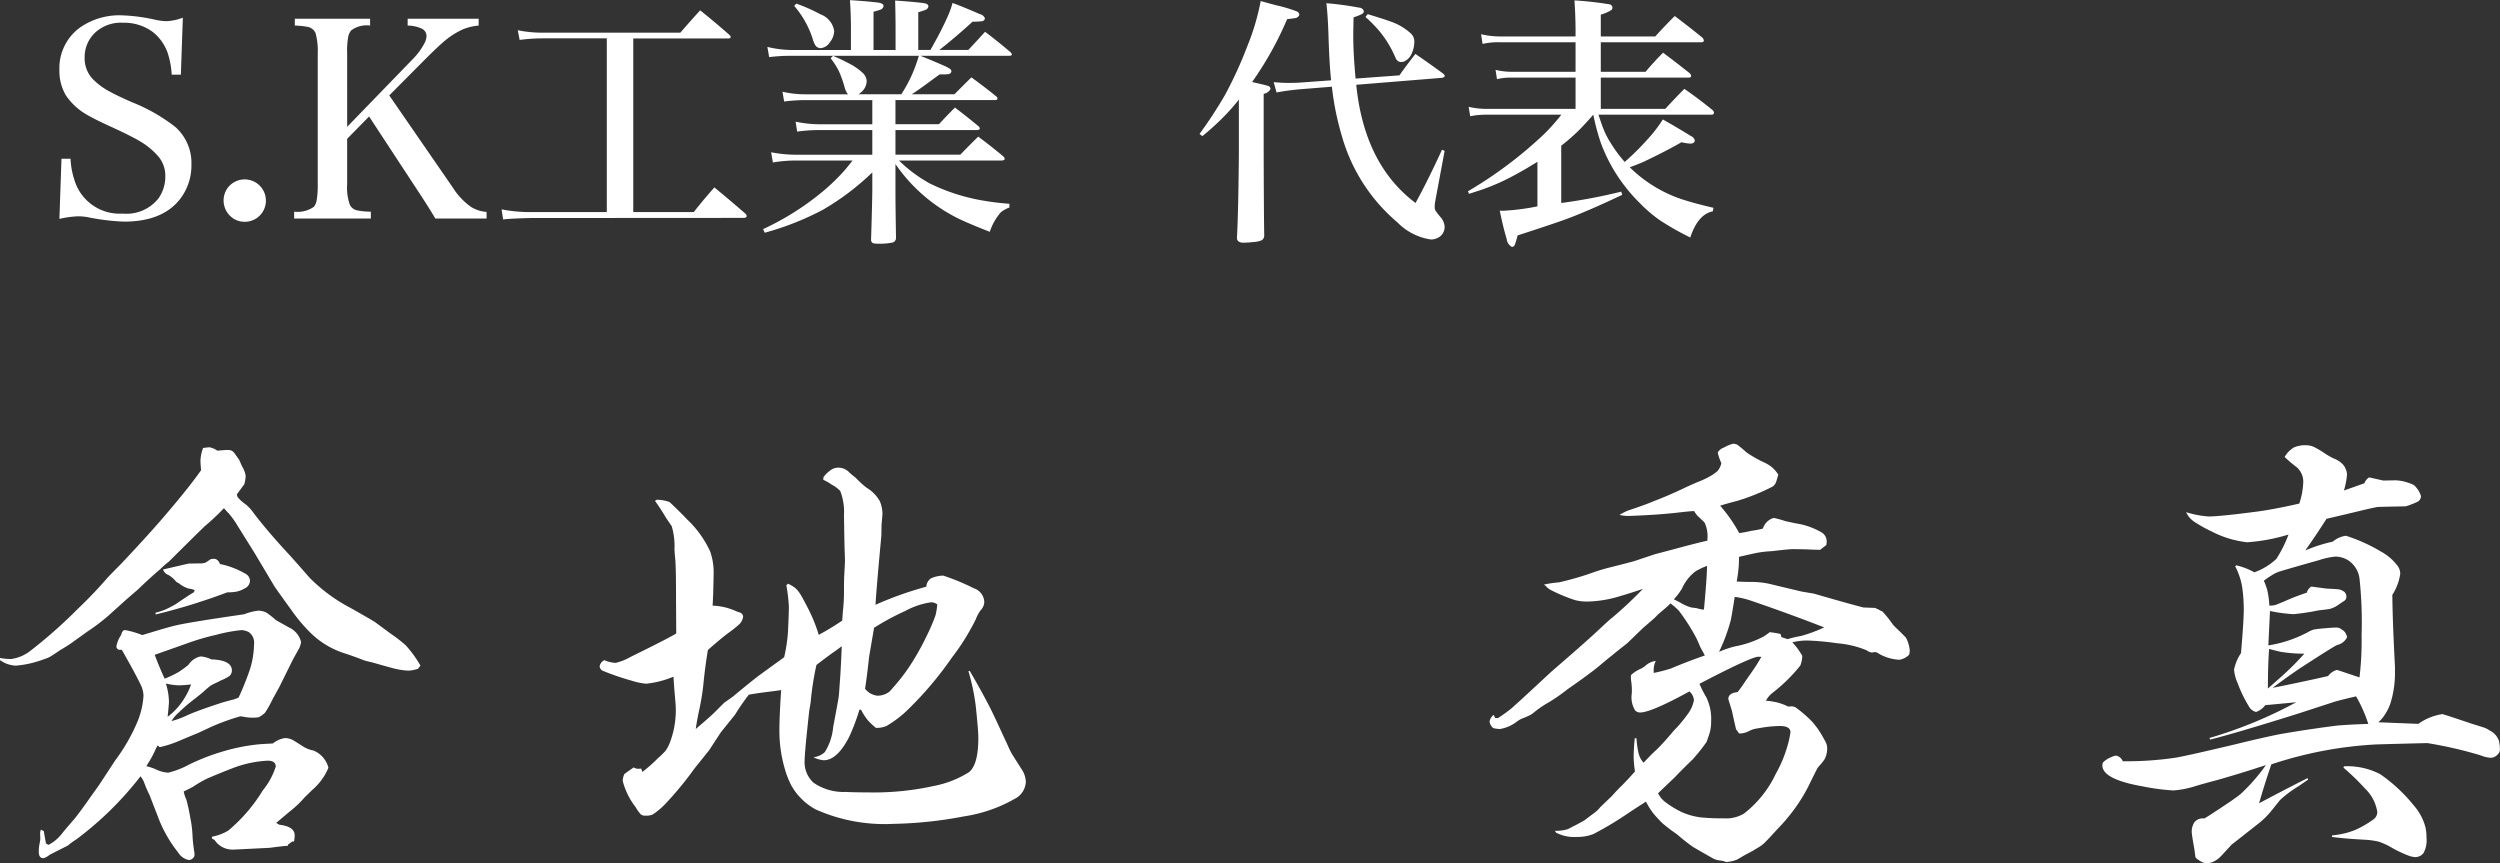
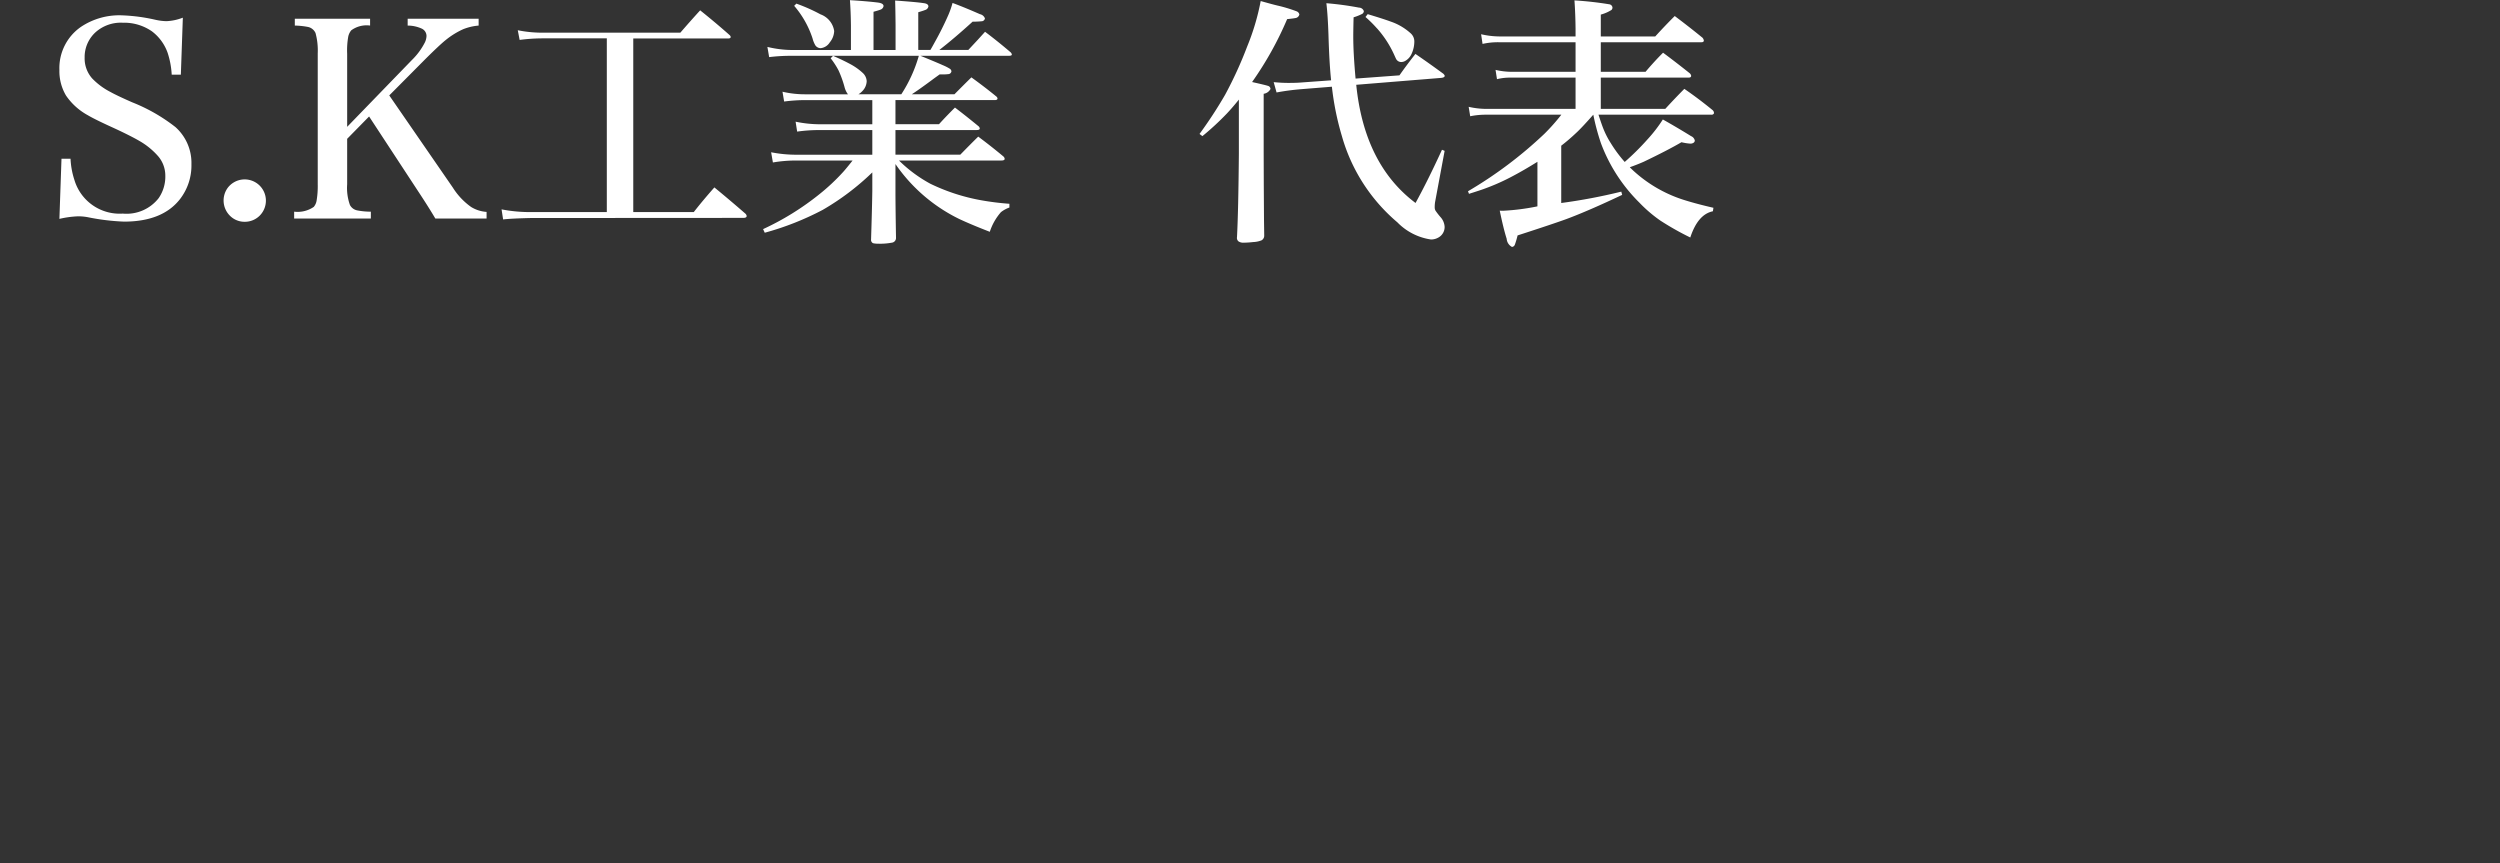
<svg xmlns="http://www.w3.org/2000/svg" id="greeting_name.svg" width="226.84" height="78.344" viewBox="0 0 226.84 78.344">
  <rect x="0" y="0" width="226.84" height="78.344" fill="#333333" stroke="none" />
  <defs>
    <style> .cls-1 { fill: #fff; fill-rule: evenodd; } </style>
  </defs>
-   <path id="倉地_秀真" data-name="倉地 秀真" class="cls-1" d="M1546.68,353.879a1.757,1.757,0,0,1-.33.082l-1.25.02-2.3.534a0.746,0.746,0,0,0,.47.493,2.472,2.472,0,0,1,.68.575,0.587,0.587,0,0,0,.25.164,2.766,2.766,0,0,0,.88.493,2.5,2.5,0,0,1,.59.144l-0.08.2c-0.29.164-.84,0.527-1.66,1.088-0.4.219-.64,0.349-0.74,0.39a4.831,4.831,0,0,1-1.07.37V358.6a55.494,55.494,0,0,0,6.51-2.012,4.475,4.475,0,0,0,.72-0.041,2.441,2.441,0,0,0,.88-0.329,0.766,0.766,0,0,0,.45-0.657,0.729,0.729,0,0,0-.31-0.6,7.715,7.715,0,0,0-2.42-.945,0.657,0.657,0,0,0-.47-0.472,1.959,1.959,0,0,0-.37.041Zm-3.35-.082,1.01-1.006,1.39-1.376,0.82-.8a21.536,21.536,0,0,0,1.77-1.663q0.225,0.267.45,0.493a7.359,7.359,0,0,1,.8,1.129c0.73,1.164,1.24,1.985,1.54,2.464l1.81,3.039q0.75,1.068,1.53,2.135a14.549,14.549,0,0,0,1.75,2.074,7.685,7.685,0,0,0,3.1,1.848c0.5,0.164,1.11.383,1.82,0.657l0.68,0.164c1.34,0.383,2.06.582,2.17,0.595a6.107,6.107,0,0,0,1.11.144,3.238,3.238,0,0,0,.84-0.164l0.23-.288a10.145,10.145,0,0,0-1.34-1.848,13.006,13.006,0,0,0-1.35-1.047l-1.39-1.026c-0.13-.1-0.88-0.534-2.26-1.314a15.1,15.1,0,0,1-3.71-2.731c-1.04-1.191-1.67-1.9-1.87-2.115q-1.89-2.033-3.18-3.716a4.126,4.126,0,0,0-.76-0.842,3.549,3.549,0,0,1-.7-0.616,0.78,0.78,0,0,1-.1-0.287l0.68-.924a3.253,3.253,0,0,0,.12-0.76,2.29,2.29,0,0,0-.33-0.862l-0.25-.575c-0.28-.4-0.44-0.616-0.47-0.657a0.643,0.643,0,0,0-.53-0.247h-0.23l-0.76.062a1.8,1.8,0,0,0-.71-0.308c-0.06,0-.25.02-0.58,0.062a3.645,3.645,0,0,0-.24,1.108,8.3,8.3,0,0,0,.06.9q-0.945,1.375-3.06,3.86-1.56,1.848-4.16,4.6c-0.74.753-1.17,1.191-1.28,1.314a39.359,39.359,0,0,1-2.73,2.854,43.372,43.372,0,0,1-4.22,3.737,3.662,3.662,0,0,1-1.81.78,5.937,5.937,0,0,1-1-.1v0.185a2.6,2.6,0,0,0,1.45.513,9.211,9.211,0,0,0,2.47-.554,3.6,3.6,0,0,0,.58-0.226c0.13-.068.45-0.273,0.95-0.616,0.51-.3.89-0.54,1.13-0.718s0.7-.5,1.4-1.006a17.308,17.308,0,0,0,1.82-1.376l1.69-1.52,1.04-.9q1.2-1.149,2.01-1.827a7.4,7.4,0,0,1,.8-0.7h0Zm10.88,5.974q-0.285-.164-1.17-0.657a7.823,7.823,0,0,0-.86-0.677,1.678,1.678,0,0,0-.74-0.185,5.1,5.1,0,0,0-1.29.329c-3.03.438-5.02,0.759-6,.965q-0.78.163-3.24,0.924a8,8,0,0,0-1.54-.452,0.4,0.4,0,0,0-.18.041,0.708,0.708,0,0,0-.19.39,2.614,2.614,0,0,0-.43,1.006,0.3,0.3,0,0,0,.33.349h0.15c0.76,1.328,1.34,2.389,1.72,3.183a2.342,2.342,0,0,1,.25.985,7.315,7.315,0,0,1-.5,2.238,16.392,16.392,0,0,1-2.07,3.634l-1.48,2.259-0.69.965c-0.62.89-1.13,1.588-1.54,2.094q-0.54.617-1.05,1.232a4.1,4.1,0,0,1-.61.657,3.264,3.264,0,0,1-.68.452l-0.23-.123-0.08-.452-0.12-.678-0.27-.123a1.727,1.727,0,0,0-.06.349l0.02,0.472a2.868,2.868,0,0,1-.06.391,3.532,3.532,0,0,0-.08.8c0,0.383.14,0.575,0.43,0.575a1.54,1.54,0,0,0,.55-0.308l1.66-.842a6.2,6.2,0,0,1,.76-0.554,30.147,30.147,0,0,0,5.83-5.728,2.115,2.115,0,0,1,.31.513,10.656,10.656,0,0,0,.51,1.191l0.84,2.176a11.906,11.906,0,0,0,1.76,3.039,1.478,1.478,0,0,0,.95.677,0.563,0.563,0,0,0,.41-0.184,0.424,0.424,0,0,0,.12-0.308,1.62,1.62,0,0,0-.04-0.349c-0.07-.48-0.12-0.924-0.14-1.335a9.965,9.965,0,0,0-.21-1.684,16.255,16.255,0,0,0-.35-1.622,2.8,2.8,0,0,1-.24-0.739c0.37-.178.64-0.315,0.82-0.41a10.991,10.991,0,0,1,1.35-.781c0.95-.4,1.65-0.684,2.12-0.862a10.3,10.3,0,0,1,3.32-.739c0.49,0,.74.178,0.74,0.534a6.512,6.512,0,0,1-1.17,2.156,14.734,14.734,0,0,1-3.14,3.654,4.5,4.5,0,0,1-1.48.555v0.164l0.23,0.123a1.957,1.957,0,0,0,1.66.883q0.12,0,3.36-.164,1.05-.144,1.65-0.185v-0.1l0.39-.287h0.16a3.47,3.47,0,0,0,.06-0.555c0-.533-0.46-0.855-1.39-0.965l-0.29-.164c0.29-.246.74-0.629,1.37-1.15a9.111,9.111,0,0,0,1.21-1.17l0.72-.7a5.287,5.287,0,0,0,1.44-1.992,2.314,2.314,0,0,0-1.36-1.56,2.638,2.638,0,0,1-.88-0.329q-0.96-.615-1.02-0.636a1.626,1.626,0,0,0-.68-0.164,2.352,2.352,0,0,0-1.11.492q-0.825.042-1.11,0.062a16.944,16.944,0,0,0-3.26.616,19.576,19.576,0,0,0-3.22,1.232,7.818,7.818,0,0,1-1.89.739,3.043,3.043,0,0,1-.9-0.2,5.256,5.256,0,0,0-1.09-.39l0.15-.247a9.593,9.593,0,0,0,.73-1.375l0.15-.267,0.18,0.164a9.814,9.814,0,0,0,1.83-.6q0.33-.142,1.68-0.7l1.01-.472a19.662,19.662,0,0,1,2.79-1.026c0.05,0,.24.027,0.55,0.082a4.54,4.54,0,0,0,.64.041,3.651,3.651,0,0,0,.49-0.041,2.74,2.74,0,0,0,.57-0.411,11.1,11.1,0,0,0,.72-1.293l0.58-1.048,1.23-2.484,0.59-1.068a2.394,2.394,0,0,0,.15-0.513,1.963,1.963,0,0,0-1.11-1.335h0Zm-12.17,2.485q1.29-.452,2.91-1.027a21.741,21.741,0,0,1,2.65-.78,14.3,14.3,0,0,1,2.3-.431,1.563,1.563,0,0,1,.68.185,1.172,1.172,0,0,1,.47,1.108,7.951,7.951,0,0,1-.35,2.2,25.206,25.206,0,0,1-1.05,2.628,3.049,3.049,0,0,1-.67.226c-0.57.151-.9,0.247-1.01,0.288-1.37.451-2.35,0.808-2.93,1.067a8.312,8.312,0,0,1-1.48.555,3.045,3.045,0,0,1,.64-0.76,13.594,13.594,0,0,1,1.27-1.109c0.53-.41.88-0.691,1.04-0.841a7.431,7.431,0,0,1,.59-0.5,4.071,4.071,0,0,1,.5-0.256l0.49-.247a3.554,3.554,0,0,0,.74-0.39,0.663,0.663,0,0,0,.21-0.492c0-.63-0.63-0.965-1.87-1.007a2.542,2.542,0,0,0-.98-0.266,1.756,1.756,0,0,0-1.09.759,8.638,8.638,0,0,1-.9.657,8.758,8.758,0,0,1-1.26.6q-0.51-1.108-.9-2.156h0Zm2.16,2.772a10.164,10.164,0,0,0,1.14-.082,6.563,6.563,0,0,1-.88,1.663,5.8,5.8,0,0,1-1.25,1.273q0.12-1.151.12-1.355a5.841,5.841,0,0,0-.28-1.664,5.869,5.869,0,0,0,1.15.165h0Zm63.77-13.572,0.02-1.027c0.05-.547.08-0.862,0.08-0.944a3.116,3.116,0,0,0-.24-1.17,3.391,3.391,0,0,0-1.19-1.212,7.894,7.894,0,0,1-.97-0.883q-0.465-.369-0.63-0.534a1.378,1.378,0,0,0-.93-0.41,1.353,1.353,0,0,0-.53.1,2.638,2.638,0,0,0-.86.76l-0.02.247a3.928,3.928,0,0,1,.76.431,3.157,3.157,0,0,1,.78.575,5.367,5.367,0,0,1,.34,2.217c0.03,1.985.05,3.121,0.07,3.408,0.01,0.357.02,0.6,0.02,0.74q0,0.062-.06,1.211-0.03.35-.03,1.519a15.5,15.5,0,0,1-.1,1.828q-0.015.205-.06,0.841a22.99,22.99,0,0,1-2.13,1.294,14.425,14.425,0,0,0-.95-2.361c-0.37-.712-0.61-1.163-0.74-1.355a2.462,2.462,0,0,0-.44-0.534,3.389,3.389,0,0,0-.66-0.39l-0.15.143a16.04,16.04,0,0,1,.23,1.91c0,0.424-.03,1.191-0.08,2.3a14.544,14.544,0,0,1-.35,2.32c-0.75.547-1.53,1.108-2.32,1.683-0.38.288-1.17,0.924-2.36,1.91l-0.76.534-0.84.841q-0.315.33-1.74,1.54c0.05-.383.14-0.875,0.26-1.478a21.988,21.988,0,0,0,.43-2.546c0.1-1.054.24-2.1,0.41-3.141,0.82-.726,1.47-1.26,1.93-1.6a10.326,10.326,0,0,0,.88-0.7,1.164,1.164,0,0,0,.39-0.76,0.465,0.465,0,0,0-.39-0.369c-0.05-.014-0.19-0.069-0.41-0.164a5.584,5.584,0,0,0-1.97-.432c0.02-.287.03-0.636,0.05-1.047,0.02-.835.04-1.437,0.04-1.807a5.7,5.7,0,0,0-.31-2.053,9.323,9.323,0,0,0-2.07-2.895q-0.78-.82-1.62-1.6a3.442,3.442,0,0,0-1.15-.206l-0.17.1q0.495,0.678.99,1.519l0.53,0.781a6.29,6.29,0,0,1,.25,2.073c0,0.11.02,0.39,0.06,0.842,0.05,0.384.08,1.52,0.08,3.408,0,0.439.01,1.575,0.02,3.409q-0.69.43-4.16,2.135a5,5,0,0,1-1.34.534,2.878,2.878,0,0,1-1.02-.246,0.756,0.756,0,0,0-.43.554,0.486,0.486,0,0,0,.34.431,23.4,23.4,0,0,0,2.59.883,5.856,5.856,0,0,0,1.29.267,8.688,8.688,0,0,0,2.48-.637c0.03,0.575.09,1.322,0.17,2.238a8.267,8.267,0,0,1-.51,3.778,3.678,3.678,0,0,1-.38.709,8.056,8.056,0,0,1-.71.688,11.861,11.861,0,0,1-1.4,1.231l-0.1-.308a2.677,2.677,0,0,1-.29.021,0.781,0.781,0,0,1-.39-0.123c-0.38.26-.67,0.465-0.86,0.616a1.874,1.874,0,0,0-.14.6,6.568,6.568,0,0,0,1.17,2.382,3.519,3.519,0,0,0,.48.667,0.643,0.643,0,0,0,.42.113,1.6,1.6,0,0,0,.64-0.1,6.567,6.567,0,0,0,1.31-1.129,30.836,30.836,0,0,0,2.5-3.059l1.32-1.643,1.06-1.622,1.3-1.622a19.856,19.856,0,0,1,1.25-1.807q0.975-.164,1.68-0.246c0.53-.068.95-0.123,1.25-0.164-0.11,1.615-.16,2.813-0.16,3.593a12.274,12.274,0,0,0,.51,3.614,7.7,7.7,0,0,0,.59,1.478,5.667,5.667,0,0,0,2.18,2.135,15.388,15.388,0,0,0,7.08,1.314,37.292,37.292,0,0,0,6.38-.677,13.251,13.251,0,0,0,4.59-1.581,1.827,1.827,0,0,0,1.03-1.561,2.176,2.176,0,0,0-.39-1.149l-0.86-1.356a8.091,8.091,0,0,1-.41-0.841c-0.58-1.246-1.03-2.231-1.38-2.957-0.49-1-1.17-2.251-2.05-3.757l-0.12.02a19.565,19.565,0,0,1,.66,3.121q0.24,2.238.24,2.936c0,1.643-.29,2.683-0.86,3.121a9.326,9.326,0,0,1-3.22,1.252,25.185,25.185,0,0,1-5.91.575q-1.125,0-2.07-.041a4.811,4.811,0,0,1-2.9-.842,2.524,2.524,0,0,1-.8-2.032q0-.7.42-4.517l0.12-.7a26.648,26.648,0,0,1,.53-3.429c0.49-.383.97-0.739,1.42-1.068,0.24-.164.54-0.376,0.88-0.636-0.07,1.615-.13,2.758-0.19,3.428-0.04.644-.07,1.058-0.1,1.243s-0.19,1.071-.49,2.659a5.15,5.15,0,0,1-.76,2.279,1.883,1.883,0,0,1-1.03.472,2.677,2.677,0,0,0,.93.267c0.82,0,1.59-.712,2.32-2.136a19.066,19.066,0,0,0,.92-2.443l0.14-.02a5.493,5.493,0,0,0,.6.944,6.643,6.643,0,0,0,.76.719,2.315,2.315,0,0,0,.94-0.165,9.985,9.985,0,0,0,2.05-1.581,31.712,31.712,0,0,0,3.92-4.66,20.374,20.374,0,0,0,2.14-3.429,3.676,3.676,0,0,1,.45-0.842,1.118,1.118,0,0,0,.33-0.739,1.368,1.368,0,0,0-.95-1.253,20.846,20.846,0,0,0-2.77-1.149,2.866,2.866,0,0,0-1.11.246,0.976,0.976,0,0,0-.43.76,31.61,31.61,0,0,0-4.61,1.642q0.075-1.376.53-6.262h0Zm2.11,6.858a6.96,6.96,0,0,1,2.42-.822,1,1,0,0,1,.54.185,5.022,5.022,0,0,1-.17,1.047,17.613,17.613,0,0,1-.74,1.725,24.066,24.066,0,0,1-1.31,2.4,16.2,16.2,0,0,1-1.5,2.053c-0.35.411-.55,0.637-0.59,0.678a1.789,1.789,0,0,1-1.11.39,1.658,1.658,0,0,1-1.13-.636c0.13-.808.25-1.773,0.37-2.9q0.345-2.013.45-2.628a23.131,23.131,0,0,1,2.77-1.5h0Zm75.21-15.215a3.194,3.194,0,0,0-.86.349,1.051,1.051,0,0,0-.57.452,4.313,4.313,0,0,0,.33.965,1.671,1.671,0,0,1-.35.719c-0.06.055-.2,0.164-0.43,0.328a8,8,0,0,1-1.23.616c-0.51.206-1.04,0.445-1.61,0.719q-1.365.636-2.4,1.026c-0.62.261-1.33,0.521-2.11,0.781a4.373,4.373,0,0,0-1.11.513,3.688,3.688,0,0,0,1.09.082q2.22-.081,3.96-0.267c0.93-.109,1.5-0.164,1.72-0.164a2.3,2.3,0,0,0,.31.431c0.41,0.384.62,0.589,0.64,0.616a2.963,2.963,0,0,1,.24,1.643q-0.795.163-3.3,0.841l-1.48.391-1.84.616c-0.18.054-.84,0.225-1.97,0.513a17.989,17.989,0,0,0-2.1.636,27.477,27.477,0,0,1-2.77.781,9.729,9.729,0,0,0-1.37.205l0.14,0.082a1.614,1.614,0,0,0,.5.411,15.821,15.821,0,0,0,2.15.9,4.309,4.309,0,0,0,1.09.144,10.6,10.6,0,0,0,2.83-.431q1.005-.288,2.28-0.719a35.76,35.76,0,0,1-2.83,2.649c-0.09.055-.54,0.465-1.36,1.232s-2.19,1.964-4.12,3.634l-2.77,2.566c-0.28.247-.55,0.493-0.82,0.739a13.144,13.144,0,0,1-1.25.9h-0.25l-0.14-.288a0.929,0.929,0,0,0-.37.6,0.885,0.885,0,0,0,.34.6,2.941,2.941,0,0,0,.6.082,3.425,3.425,0,0,0,1.54-.677,2.448,2.448,0,0,1,.45-0.267,7.129,7.129,0,0,0,.8-0.349,4.272,4.272,0,0,0,.39-0.288,8.974,8.974,0,0,1,1.25-.841,15.625,15.625,0,0,0,1.68-1.171q2.1-1.457,3-2.217c0.37-.315.7-0.589,1-0.822l0.37-.307,1.09-.863,1.4-1.355,1.04-.9,0.39-.39c0.45-.37.81-0.685,1.07-0.945a5.254,5.254,0,0,1,.78.678,18.185,18.185,0,0,1,1.25,1.889,8.368,8.368,0,0,1,.66,1.355c0.2,0.369.35,0.636,0.43,0.8q-1.455.494-3.06,1.171a13.327,13.327,0,0,1-1.58.41v-0.349a1.742,1.742,0,0,1,.19-0.739,1.717,1.717,0,0,0-.89.39,2.076,2.076,0,0,1-.45.308,3.21,3.21,0,0,0-.88.555,0.361,0.361,0,0,0-.04.2,3.343,3.343,0,0,0,.04.472,5.333,5.333,0,0,1,.04,1.047,2.234,2.234,0,0,0,.31,1.52,0.6,0.6,0,0,0,.45.185q0.99,0,4.47-1.91a1.143,1.143,0,0,1,.41.8,3.012,3.012,0,0,1-.59,1.293,11.8,11.8,0,0,1-1.25,1.479q-0.87,1.047-1.56,1.724-0.315.267-1.17,1.171a1.971,1.971,0,0,1-.45-0.842,8.171,8.171,0,0,1-.19-1.376h-0.16c-0.07.726-.1,1.287-0.1,1.684a10.793,10.793,0,0,0,.12,1.334c-0.44.493-.84,0.918-1.19,1.273q-0.39.371-.9,0.945l-1.07,1.026a2.173,2.173,0,0,1-.43.432l-0.95.718q-0.075.062-.96,0.534l-0.1.041a4.871,4.871,0,0,1-.52.267,3.627,3.627,0,0,1-1.14.144l0.1,0.164a3.563,3.563,0,0,0,1.91.39,3.883,3.883,0,0,0,1.49-.267,30.71,30.71,0,0,0,3.27-1.971c0.54-.356,1.04-0.677,1.49-0.965a6.7,6.7,0,0,0,.7,1.109q0.33,0.39.78,0.842a15.738,15.738,0,0,0,1.35,1.026,17.373,17.373,0,0,0,1.4,1.109q0.33,0.205,1.89,1.088a1.643,1.643,0,0,0,.59.165,2.334,2.334,0,0,1,.58.143,3.251,3.251,0,0,0,.98-0.226c0.1-.054.34-0.2,0.74-0.431l0.66-.349,0.47-.287a2.772,2.772,0,0,0,.68-0.514c0.23-.233.41-0.424,0.55-0.574,0.16-.179.39-0.425,0.68-0.74,0.37-.383.68-0.739,0.94-1.067a15.141,15.141,0,0,0,1.74-2.669c0.44-.9.72-1.458,0.83-1.664a2.692,2.692,0,0,1,.24-0.287,5.5,5.5,0,0,0,.39-0.493,2,2,0,0,0,.25-0.965,1.271,1.271,0,0,0-.13-0.616l-0.3-.534a7.519,7.519,0,0,0-.91-1.293,10.706,10.706,0,0,0-1.43-1.253,0.757,0.757,0,0,0-.43-0.164c-0.09,0-.19.007-0.33,0.021a5.7,5.7,0,0,0-.9-0.349,6.582,6.582,0,0,0-1.13-.185,2.408,2.408,0,0,1,.53-0.657,15.037,15.037,0,0,0,2.59-2.526,2.5,2.5,0,0,0,.18-0.883,6.035,6.035,0,0,0-.9-1.231,5.564,5.564,0,0,1,1.29-.165,22.839,22.839,0,0,1,2.75.247,8.966,8.966,0,0,1,2.69.636,0.976,0.976,0,0,0,.49.206h0.02q0.24-.042.27-0.042a0.648,0.648,0,0,1,.3.124,4.059,4.059,0,0,0,1.91.575,1.577,1.577,0,0,0,.68-0.288,0.514,0.514,0,0,0,.21-0.205,1.4,1.4,0,0,0,.04-0.37,2.9,2.9,0,0,0-.35-1.15q-0.5-.513-0.66-0.657-0.45-.431-0.51-0.513a10.428,10.428,0,0,0-.95-1.191,1.808,1.808,0,0,1-.32-0.164c-0.06-.027-0.18-0.082-0.35-0.164l-1.07-.041q-1.8-.473-4.47-1.253l-1.17-.2-2.57-.616a7.586,7.586,0,0,0-1.74-.246c-0.55,0-1.06-.014-1.54-0.042a11.557,11.557,0,0,0,.21-1.909v-0.329c0.35-.082.78-0.177,1.27-0.287a9.548,9.548,0,0,1,1.7-.226q1.545-.184,1.89-0.185,0.465,0,1.29.021c0.19,0.014.6,0.027,1.21,0.041,0.19-.151.38-0.294,0.56-0.431a2.853,2.853,0,0,0,.04-0.308,0.977,0.977,0,0,0-.43-0.821,6.6,6.6,0,0,0-2.38-.842c-0.52-.11-0.84-0.178-0.95-0.206a9.872,9.872,0,0,0-1.04-.287,1.431,1.431,0,0,0-.99.965,7.91,7.91,0,0,1-1.05.205,9.742,9.742,0,0,1-1.1.206,13.724,13.724,0,0,0-1.73-2.485c0.33-.109.86-0.26,1.6-0.452a19.073,19.073,0,0,0,3.18-1.293,0.943,0.943,0,0,0,.33-0.513c0.03-.082.08-0.267,0.17-0.555a3.207,3.207,0,0,0-.58-0.677,3.446,3.446,0,0,0-.7-0.431,10.571,10.571,0,0,1-1.62-.924,10.361,10.361,0,0,0-.84-0.7,1.8,1.8,0,0,0-.33-0.083h0Zm-3.44,11.581a7.109,7.109,0,0,1,1.04-.493c-0.01.808-.11,2.128-0.28,3.962h-0.15a3.409,3.409,0,0,1-.51-0.123l-0.49-.061a3.794,3.794,0,0,1-.91-0.39c-0.11-.069-0.33-0.185-0.67-0.35a6.83,6.83,0,0,0,.72-0.944,4.024,4.024,0,0,1,1.25-1.6h0Zm5.09,2.689q1.635,0.555,3.54,1.253c0.87,0.315,1.88.7,3.04,1.149a13.355,13.355,0,0,1-2.11.781,9.123,9.123,0,0,0-1.21.287l-0.56-.185-0.08-.287c-0.31-.068-0.64-0.123-0.98-0.164a4.9,4.9,0,0,1-.62.431,9.157,9.157,0,0,1-2.54.862,8.862,8.862,0,0,0-1.44.493,16.232,16.232,0,0,0,1.07-2.895c0.09-.465.21-1.163,0.35-2.094a7.939,7.939,0,0,1,1.54.369h0Zm0.63,5.072h0.25a15.79,15.79,0,0,1-.91,1.437c-0.24.342-.42,0.6-0.53,0.76q-0.465.7-.72,1.006c-0.56.054-.84,0.267-0.84,0.636l0.33,1.068q0.345,1.6.39,1.7a1.887,1.887,0,0,1,.25.349,1.891,1.891,0,0,0,.8-0.164,3.169,3.169,0,0,1,.52-0.226c0.1-.027.32-0.068,0.67-0.123a10.523,10.523,0,0,1,1.72-.165q0.96,0,.96.575a8.766,8.766,0,0,1-.26,1.191,11.84,11.84,0,0,1-1.09,2.608,9.862,9.862,0,0,1-2.87,3.572,3.109,3.109,0,0,1-1.79.432,20.051,20.051,0,0,1-2.09-.083,6.024,6.024,0,0,1-1.83-.513,8.859,8.859,0,0,1-1.43-.883,2.058,2.058,0,0,1-.54-0.6l-0.12-.185q0.33-.328,1.5-1.437c0.52-.548,1.07-1.095,1.64-1.643a14.712,14.712,0,0,0,1.01-1.232c0.16-.219.24-0.331,0.25-0.339s0.07-.195.2-0.564a3.63,3.63,0,0,0,.22-1.294,4.5,4.5,0,0,0-.43-2.2,11,11,0,0,1-.63-1.232q4.71-2.463,5.37-2.463h0Zm53.39-16.529a1.552,1.552,0,0,0-.37-0.924,2.321,2.321,0,0,0-.86-0.554,6.565,6.565,0,0,1-.82-0.472,7.423,7.423,0,0,0-.78-0.472,1.737,1.737,0,0,0-.92-0.247,2.521,2.521,0,0,0-1.07.2,2.4,2.4,0,0,0-.84.863,11.053,11.053,0,0,0,1.11.944,1.768,1.768,0,0,1,.57,1.5,6.941,6.941,0,0,1-.35,1.786q-2.43.555-4.08,0.76c-2.12.274-3.51,0.411-4.16,0.411a9,9,0,0,1-2.03-.39,2.119,2.119,0,0,0,.76.883,12.469,12.469,0,0,0,1.55.862,9.152,9.152,0,0,0,3.23.985,16.713,16.713,0,0,0,3.75-.7,11.222,11.222,0,0,1-1.11,2.218,5.864,5.864,0,0,1-1.99,1.211,6.1,6.1,0,0,0-1.64-.636l-0.1.082a6.347,6.347,0,0,1,.63,1.848,14.331,14.331,0,0,1,.15,2.114c0,0.63-.08,1.938-0.25,3.922a4.076,4.076,0,0,0-.63,1.5,3.631,3.631,0,0,0,.32,1.211,11.762,11.762,0,0,0,1.01,2.095,1.039,1.039,0,0,0,.66.533,1.763,1.763,0,0,0,.84-0.616l2.81-.266a39.868,39.868,0,0,1-7.88,3.244l0.08,0.143q2.355-.594,7.86-2.32l3.22-1.047c0.26-.1.98-0.28,2.15-0.554a12.6,12.6,0,0,1,1.11,2.5c-1.2.041-2.12,0.089-2.75,0.143-1.36.165-2.99,0.4-4.88,0.719-0.82.137-2.33,0.472-4.51,1.006q-4.5,1.068-5.44,1.211a30.351,30.351,0,0,1-4.7.308,0.828,0.828,0,0,0-.61-0.513,1.487,1.487,0,0,0-.44.144,2.045,2.045,0,0,0-.75.493,0.72,0.72,0,0,0-.05.246q0,1.273,3.66,1.91a19.043,19.043,0,0,0,2.79.369,8.518,8.518,0,0,0,2.05-.411c0.56-.164,1.17-0.335,1.85-0.513,1.36-.383,2.86-0.842,4.49-1.376a16.65,16.65,0,0,1-2.3,2.629c-0.44.356-1.4,1.013-2.89,1.971l-0.39.246a0.979,0.979,0,0,0-.9.329,1.548,1.548,0,0,0-.25.9c0,0.137.08,0.678,0.25,1.622l0.08,0.637a0.736,0.736,0,0,0,.35.308,1.176,1.176,0,0,0,.69.266,1.562,1.562,0,0,0,.78-0.246,1.89,1.89,0,0,0,.43-0.328c0.13-.124.47-0.493,1.03-1.109l2.38-1.869a7.457,7.457,0,0,0,1.29-1.273l0.72-.9a10.32,10.32,0,0,1,1.7-1.273l0.87-.6-0.07-.124c-1.62.822-3.09,1.581-4.39,2.279q0.45-1.579,1.11-3.531a36.084,36.084,0,0,1,9.48-1.807q1.275-.041,4.68-0.123a37.44,37.44,0,0,1,4.82,1.109,3.028,3.028,0,0,0,.92.225,0.9,0.9,0,0,0,.68-0.349,0.525,0.525,0,0,0,.16-0.39,3.613,3.613,0,0,0-.08-0.78,1.642,1.642,0,0,0-.86-0.965,2.093,2.093,0,0,0-.44-0.236q-0.2-.072-1.14-0.359c-1.74-.589-2.64-0.883-2.71-0.883a5.041,5.041,0,0,0-2.17.883l-3.63-.144,0.24-.226a4.482,4.482,0,0,0,.86-1.5,9.2,9.2,0,0,0,.41-2.854v-0.451c-0.13-2.492-.22-4.668-0.24-6.53a4.742,4.742,0,0,0,.72-1.93,1.25,1.25,0,0,0-.27-0.739,4.793,4.793,0,0,0-1.54-1.293,15.018,15.018,0,0,0-3.12-1.4,2.276,2.276,0,0,0-1.19.534,13.681,13.681,0,0,0-2.5.8c0.67-.944,1.31-1.9,1.93-2.874,0.95-.219,2.14-0.5,3.55-0.842q0.9-.206,1.08-0.226c0.13-.014.97-0.034,2.55-0.062a7.34,7.34,0,0,0,1.11-.431,0.591,0.591,0,0,0,.28-0.493,2.036,2.036,0,0,0-.41-0.759,0.928,0.928,0,0,0-.51-0.37,4.18,4.18,0,0,0-1.35-.308l-1.15.021-1.28-.288a0.969,0.969,0,0,0-.43.534l-1.86.657a7.143,7.143,0,0,0,.28-1.458h0Zm-6.93,9.2a3,3,0,0,1,.94-0.452c0.73-.219,1.87-0.547,3.43-0.986a6.92,6.92,0,0,1,1.5-.328,2.255,2.255,0,0,1,1.15.328,2.335,2.335,0,0,1,1.04,1.643,36.908,36.908,0,0,1,.19,5.154,27.534,27.534,0,0,1-.19,3.839c-1.34-.452-2.02-0.678-2.05-0.678a1.493,1.493,0,0,0-.8.555c-1.56.356-3.23,0.712-5.03,1.068,1.22-.917,2.27-1.65,3.14-2.2,1.52-.986,2.42-1.547,2.71-1.684a1.329,1.329,0,0,0,.9-0.7,0.919,0.919,0,0,0-.47-0.7,0.751,0.751,0,0,0-.49-0.185c-0.26,0-.68.028-1.25,0.082a7.678,7.678,0,0,0-.81.1,2.46,2.46,0,0,0-.55.246,11.279,11.279,0,0,1-3.57,1.191l0.15-3.121a14.293,14.293,0,0,0,2.13.288,21.722,21.722,0,0,0,2.3-.349c0.51-.055.83-0.1,0.98-0.124a2.506,2.506,0,0,0,.87-0.431l0.49-.328a0.447,0.447,0,0,0,.16-0.411,0.542,0.542,0,0,0-.33-0.472,0.976,0.976,0,0,0-.35-0.134c-0.14-.02-0.51-0.044-1.12-0.072l-1.38-.184a0.923,0.923,0,0,0-.41.554,19.733,19.733,0,0,0-1.97.76c-0.52.219-.83,0.342-0.92,0.369a2.148,2.148,0,0,1-.51.041,7.779,7.779,0,0,0-.19-1.416,5.994,5.994,0,0,0-.31-0.842c0.21-.151.41-0.294,0.62-0.431h0Zm1.07,6.9a13.009,13.009,0,0,0,1.99.144,26.811,26.811,0,0,1-2.24,2.218c-0.1.082-.45,0.4-1.07,0.944,0-1.492.04-2.69,0.11-3.593,0.61,0.164,1.01.26,1.21,0.287h0Zm7.38,17.022a7.7,7.7,0,0,1,1.31.164,6.032,6.032,0,0,1,1.11.493,11.083,11.083,0,0,0,1.67.8,1.991,1.991,0,0,0,.61.124,0.962,0.962,0,0,0,.72-0.37,2.411,2.411,0,0,0,.27-1.4,4.512,4.512,0,0,0-.09-0.924,4.889,4.889,0,0,0-1.06-1.992,14.613,14.613,0,0,0-3.04-2.833,6.417,6.417,0,0,0-3.3-.719l-0.04.123a22.453,22.453,0,0,1,1.97,1.91,3.732,3.732,0,0,1,1.1,2.135,0.858,0.858,0,0,1-.43.7,8.813,8.813,0,0,1-1.62.924,7.258,7.258,0,0,1-2.05.472l-0.02.144c0.97,0.123,1.93.2,2.89,0.247h0Z" transform="translate(-1528 -302.844)" />
  <path id="S.K工業_代表" data-name="S.K工業 代表" class="cls-1" d="M1544.41,309.616l0.18-5.168a4.661,4.661,0,0,1-1.49.317,4.98,4.98,0,0,1-1.01-.129,16.042,16.042,0,0,0-3.02-.4,6.255,6.255,0,0,0-3.72,1.043,4.544,4.544,0,0,0-1.96,3.914,4.335,4.335,0,0,0,.6,2.321,5.688,5.688,0,0,0,1.97,1.781q0.63,0.375,2.25,1.113c1.09,0.5,1.91.914,2.47,1.242a6.647,6.647,0,0,1,1.62,1.313,2.7,2.7,0,0,1,.7,1.828,3.439,3.439,0,0,1-.6,2.027,3.7,3.7,0,0,1-3.26,1.407,4.283,4.283,0,0,1-4.39-3.059,7.157,7.157,0,0,1-.35-1.922h-0.82l-0.19,5.461a8.748,8.748,0,0,1,1.72-.234,4.8,4.8,0,0,1,.86.082,20.2,20.2,0,0,0,3.28.4c2.32,0,4.02-.679,5.08-2.039a4.989,4.989,0,0,0,1.04-3.164,4.358,4.358,0,0,0-1.45-3.375,15.735,15.735,0,0,0-3.93-2.25c-0.96-.422-1.61-0.734-1.97-0.937a6.252,6.252,0,0,1-1.66-1.231,2.735,2.735,0,0,1-.68-1.875,3.048,3.048,0,0,1,.96-2.285,3.441,3.441,0,0,1,2.5-.891,4.423,4.423,0,0,1,2.65.785,4.178,4.178,0,0,1,1.42,1.946,7.6,7.6,0,0,1,.37,1.98h0.83Zm4.24,10.289a1.949,1.949,0,0,0,.2,2.5,1.864,1.864,0,0,0,1.36.563,1.9,1.9,0,0,0,1.36-.563,1.927,1.927,0,1,0-2.92-2.5h0ZM1566.6,308.2c0.85-.843,1.46-1.418,1.84-1.722a7.154,7.154,0,0,1,1.59-.985,4.837,4.837,0,0,1,1.4-.328v-0.621h-6.44v0.621a3.1,3.1,0,0,1,1.29.281,0.74,0.74,0,0,1,.42.657,1.494,1.494,0,0,1-.14.574,6.074,6.074,0,0,1-1.19,1.617l-5.87,6.059V307.73a7.2,7.2,0,0,1,.1-1.571,1.327,1.327,0,0,1,.27-0.562,2.35,2.35,0,0,1,1.71-.434v-0.621h-6.83v0.621a7.248,7.248,0,0,1,1.21.129,0.97,0.97,0,0,1,.67.551,6.036,6.036,0,0,1,.2,1.851v11.871a7.942,7.942,0,0,1-.1,1.465,1.179,1.179,0,0,1-.26.586,2.584,2.584,0,0,1-1.78.434v0.621h6.96V322.05a6.306,6.306,0,0,1-1.24-.117,0.946,0.946,0,0,1-.66-0.493,4.605,4.605,0,0,1-.25-1.875V315.44l1.99-2.027,4.38,6.68c0.62,0.937,1.17,1.8,1.63,2.578h4.65v-0.6a3.051,3.051,0,0,1-1.4-.445,6.172,6.172,0,0,1-1.66-1.758l-5.77-8.367Zm27.46-1.863q0.24,0,.24-0.141a0.293,0.293,0,0,0-.08-0.152c-0.89-.789-1.79-1.543-2.69-2.262q-0.9.986-1.8,2.028h-12.55a11.217,11.217,0,0,1-2.2-.223l0.17,0.879a16.284,16.284,0,0,1,2.03-.141h5.88v15.762h-6.91a13.44,13.44,0,0,1-2.64-.246l0.14,0.914c0.45-.055,1.28-0.1,2.5-0.129l19.29-.012c0.21,0,.31-0.058.31-0.175a0.374,0.374,0,0,0-.13-0.223c-0.92-.8-1.85-1.586-2.8-2.367-0.65.734-1.28,1.48-1.87,2.238h-5.49v-15.75h8.6Zm24.18,5.59q0.27,0,.27-0.141a0.27,0.27,0,0,0-.08-0.164c-0.73-.6-1.5-1.187-2.29-1.758-0.51.5-1.02,1.012-1.54,1.536h-3.87c0.41-.266,1.01-0.688,1.79-1.266,0.24-.18.49-0.359,0.74-0.539h0.25a3.572,3.572,0,0,0,.52-0.024,0.3,0.3,0,0,0,.3-0.257,0.317,0.317,0,0,0-.15-0.235,4.294,4.294,0,0,0-.65-0.328q-0.435-.2-2.01-0.844h8.02q0.27,0,.27-0.117a0.346,0.346,0,0,0-.11-0.2c-0.76-.648-1.53-1.27-2.32-1.863l-0.68.75-0.84.9h-2.63c0.92-.711,1.92-1.566,3.02-2.566a7.847,7.847,0,0,0,.8-0.036,0.317,0.317,0,0,0,.32-0.257,0.608,0.608,0,0,0-.45-0.387q-1.47-.645-2.49-1.02a7.975,7.975,0,0,1-.37,1.067,28.066,28.066,0,0,1-1.27,2.543c-0.14.258-.26,0.476-0.37,0.656h-1.1v-3.422c0.34-.1.54-0.168,0.61-0.2a0.41,0.41,0,0,0,.31-0.328c0-.164-0.15-0.266-0.44-0.3-0.47-.07-1.34-0.148-2.58-0.234,0.02,0.555.03,1.293,0.04,2.215v2.273h-2v-3.469c0.34-.094.54-0.156,0.61-0.187a0.411,0.411,0,0,0,.3-0.328q0-.246-0.48-0.317c-0.61-.078-1.46-0.152-2.57-0.222q0.075,1.03.09,2.273v2.25h-5.35a9.681,9.681,0,0,1-2.23-.281l0.16,0.926a16.4,16.4,0,0,1,2.07-.118h3.73l-0.22.223a7.12,7.12,0,0,1,.71,1.09,9.513,9.513,0,0,1,.55,1.523,1.863,1.863,0,0,0,.31.657h-3.86a8.941,8.941,0,0,1-2.08-.235l0.15,0.891a14.55,14.55,0,0,1,1.93-.129h6.07v2.191h-4.84a10.846,10.846,0,0,1-2.12-.234l0.14,0.9a14.539,14.539,0,0,1,2.01-.14h4.81v2.238h-6.9a11.745,11.745,0,0,1-2.28-.223l0.16,0.926a12.185,12.185,0,0,1,2.12-.176h5.11q-0.585.738-.84,1.02a18.47,18.47,0,0,1-2.19,2.051,24.608,24.608,0,0,1-5.09,3.152l0.15,0.328a25.8,25.8,0,0,0,5.26-2.074,23.067,23.067,0,0,0,4.5-3.4v1.676c-0.02,1.282-.06,2.719-0.11,4.313v0.07a0.339,0.339,0,0,0,.17.363,1.875,1.875,0,0,0,.48.047,5.792,5.792,0,0,0,1.24-.094,0.425,0.425,0,0,0,.37-0.433c-0.03-1.8-.05-3.231-0.05-4.3v-2.4a15,15,0,0,0,5.82,5c0.72,0.336,1.63.718,2.74,1.148a5.091,5.091,0,0,1,1.01-1.781,2.664,2.664,0,0,1,.77-0.422v-0.34a24.446,24.446,0,0,1-2.48-.305,17.709,17.709,0,0,1-4.69-1.511,12.56,12.56,0,0,1-2.85-2.11h9.29c0.2,0,.3-0.05.3-0.152a0.346,0.346,0,0,0-.11-0.211c-0.74-.617-1.5-1.219-2.29-1.805-0.54.532-1.08,1.078-1.63,1.641h-5.88v-2.238h7.38q0.27,0,.27-0.141a0.348,0.348,0,0,0-.08-0.176c-0.72-.593-1.44-1.168-2.17-1.722-0.48.476-.97,0.98-1.45,1.511h-3.95v-2.191h8.99Zm-6.87-4.02a12.83,12.83,0,0,1-1.59,3.493h-3.89a1.659,1.659,0,0,0,.36-0.293,1.341,1.341,0,0,0,.39-0.9,1.085,1.085,0,0,0-.35-0.738,5.393,5.393,0,0,0-1.16-.82c-0.37-.2-0.88-0.45-1.54-0.739h7.78Zm-9.64-1.57a2.312,2.312,0,0,0,.26.633,0.6,0.6,0,0,0,.46.246,1.106,1.106,0,0,0,.84-0.527,1.7,1.7,0,0,0,.4-1.032,1.91,1.91,0,0,0-1.24-1.511,15.628,15.628,0,0,0-2.19-.973l-0.2.2a8.629,8.629,0,0,1,1.67,2.965h0Zm43.06-1.758c0.38-.039.63-0.07,0.73-0.094a0.422,0.422,0,0,0,.38-0.328,0.4,0.4,0,0,0-.27-0.293,13.343,13.343,0,0,0-1.71-.515q-0.36-.082-1.53-0.41a21.225,21.225,0,0,1-1.23,4.136,36.283,36.283,0,0,1-2,4.371,39.089,39.089,0,0,1-2.32,3.551l0.26,0.2a24.806,24.806,0,0,0,2.23-2.062q0.54-.575,1.08-1.254v4.91q-0.045,5.215-.17,7.57a0.4,0.4,0,0,0,.14.387,0.778,0.778,0,0,0,.46.117,8.613,8.613,0,0,0,.87-0.058,2.3,2.3,0,0,0,.75-0.153,0.478,0.478,0,0,0,.25-0.433l-0.02-1.418-0.02-3.188-0.01-2.906v-5.355a0.831,0.831,0,0,0,.62-0.434,0.31,0.31,0,0,0-.26-0.293c-0.06-.023-0.26-0.074-0.59-0.152-0.4-.094-0.68-0.156-0.82-0.188a30.614,30.614,0,0,0,3.18-5.707h0Zm6,1.582c0-.382.01-0.965,0.03-1.746a4.593,4.593,0,0,0,.79-0.316,0.315,0.315,0,0,0,.14-0.246,0.468,0.468,0,0,0-.44-0.317,27.766,27.766,0,0,0-2.96-.4c0.09,0.742.15,1.695,0.19,2.859q0.075,2.6.24,4.137l-2.75.2c-0.28.024-.66,0.035-1.15,0.035-0.39,0-.82-0.023-1.31-0.07l0.26,0.937q1.05-.2,2.25-0.3l2.77-.223a25.338,25.338,0,0,0,.91,4.488,15.913,15.913,0,0,0,5.03,7.817,5.317,5.317,0,0,0,3.05,1.558,1.324,1.324,0,0,0,.69-0.187,1.084,1.084,0,0,0,.55-0.961,1.424,1.424,0,0,0-.35-0.856,6.71,6.71,0,0,1-.47-0.6,0.6,0.6,0,0,1-.08-0.317,2.868,2.868,0,0,1,.05-0.562l0.85-4.559-0.24-.1q-1.29,2.813-2.4,4.828-4.65-3.492-5.38-10.723l7.65-.621c0.25-.015.38-0.082,0.38-0.2a0.5,0.5,0,0,0-.2-0.234q-1.215-.891-2.46-1.746c-0.49.625-.98,1.273-1.45,1.945l-3.98.293q-0.21-2.309-.21-3.809h0Zm2.16-.738a9.442,9.442,0,0,1,1.51,2.3q0.18,0.4.21,0.457a0.527,0.527,0,0,0,.46.293,0.76,0.76,0,0,0,.4-0.117,1.367,1.367,0,0,0,.56-0.645,2.68,2.68,0,0,0,.24-1.125,0.984,0.984,0,0,0-.31-0.7,5.168,5.168,0,0,0-1.85-1.09c-0.44-.164-1.14-0.387-2.07-0.668l-0.2.258a11.614,11.614,0,0,1,1.05,1.043h0Zm30.34,7.828a0.223,0.223,0,0,0,.23-0.129,0.358,0.358,0,0,0-.12-0.281c-0.83-.68-1.68-1.324-2.57-1.934-0.58.586-1.16,1.192-1.73,1.817h-5.85v-2.836h7.95c0.17,0,.25-0.055.25-0.164a0.4,0.4,0,0,0-.12-0.223q-1.2-.96-2.43-1.875-0.81.808-1.59,1.734h-4.06v-2.683h9.13c0.15,0,.22-0.055.22-0.164a0.581,0.581,0,0,0-.11-0.235c-0.83-.679-1.68-1.339-2.53-1.98q-0.885.879-1.77,1.852h-4.94v-1.981a3.522,3.522,0,0,0,.97-0.422,0.308,0.308,0,0,0,.09-0.222,0.337,0.337,0,0,0-.3-0.293,31.086,31.086,0,0,0-3.15-.352c0.06,0.836.09,1.684,0.1,2.543v0.727H1664a7.529,7.529,0,0,1-1.61-.2l0.13,0.879a6.3,6.3,0,0,1,1.48-.152h6.96v2.683h-5.83a6.539,6.539,0,0,1-1.43-.175l0.13,0.843a4.894,4.894,0,0,1,1.31-.14h5.82v2.836h-8.1a7.223,7.223,0,0,1-1.6-.188l0.14,0.856a7.054,7.054,0,0,1,1.47-.141h6.8a17.534,17.534,0,0,1-1.55,1.746,38.02,38.02,0,0,1-6.92,5.2l0.09,0.235c0.74-.235,1.23-0.395,1.45-0.481a19.366,19.366,0,0,0,2.58-1.16c0.68-.359,1.4-0.781,2.18-1.266v4.043a20.332,20.332,0,0,1-3.13.4c-0.06,0-.16,0-0.29-0.012q0.345,1.665.63,2.555a0.908,0.908,0,0,0,.48.738,0.308,0.308,0,0,0,.26-0.2,7.755,7.755,0,0,0,.25-0.844q3.255-1.055,4.44-1.488,2.01-.75,5.05-2.192l-0.08-.293a50.76,50.76,0,0,1-5.45,1.032v-5.2a17.317,17.317,0,0,0,1.38-1.184q0.45-.409,1.53-1.629a20.465,20.465,0,0,0,.69,2.578,14.866,14.866,0,0,0,3.49,5.4,12.49,12.49,0,0,0,1.91,1.634,25.561,25.561,0,0,0,2.71,1.53c0.46-1.4,1.14-2.192,2.05-2.379l0.05-.317c-1.02-.234-1.87-0.461-2.57-0.679a12.247,12.247,0,0,1-4.67-2.661c-0.1-.093-0.22-0.206-0.35-0.339,0.45-.157.87-0.324,1.27-0.5q2.2-1.054,3.42-1.77a4.513,4.513,0,0,0,.81.129,0.506,0.506,0,0,0,.29-0.082,0.251,0.251,0,0,0,.11-0.2,0.561,0.561,0,0,0-.34-0.4c-0.74-.46-1.59-0.964-2.56-1.511a12.8,12.8,0,0,1-1.37,1.781,23.5,23.5,0,0,1-2.09,2.074,12.186,12.186,0,0,1-1.26-1.7,7.6,7.6,0,0,1-.59-1.107c-0.15-.34-0.32-0.834-0.53-1.483h10.25Z" transform="translate(-1528 -302.844)" />
</svg>